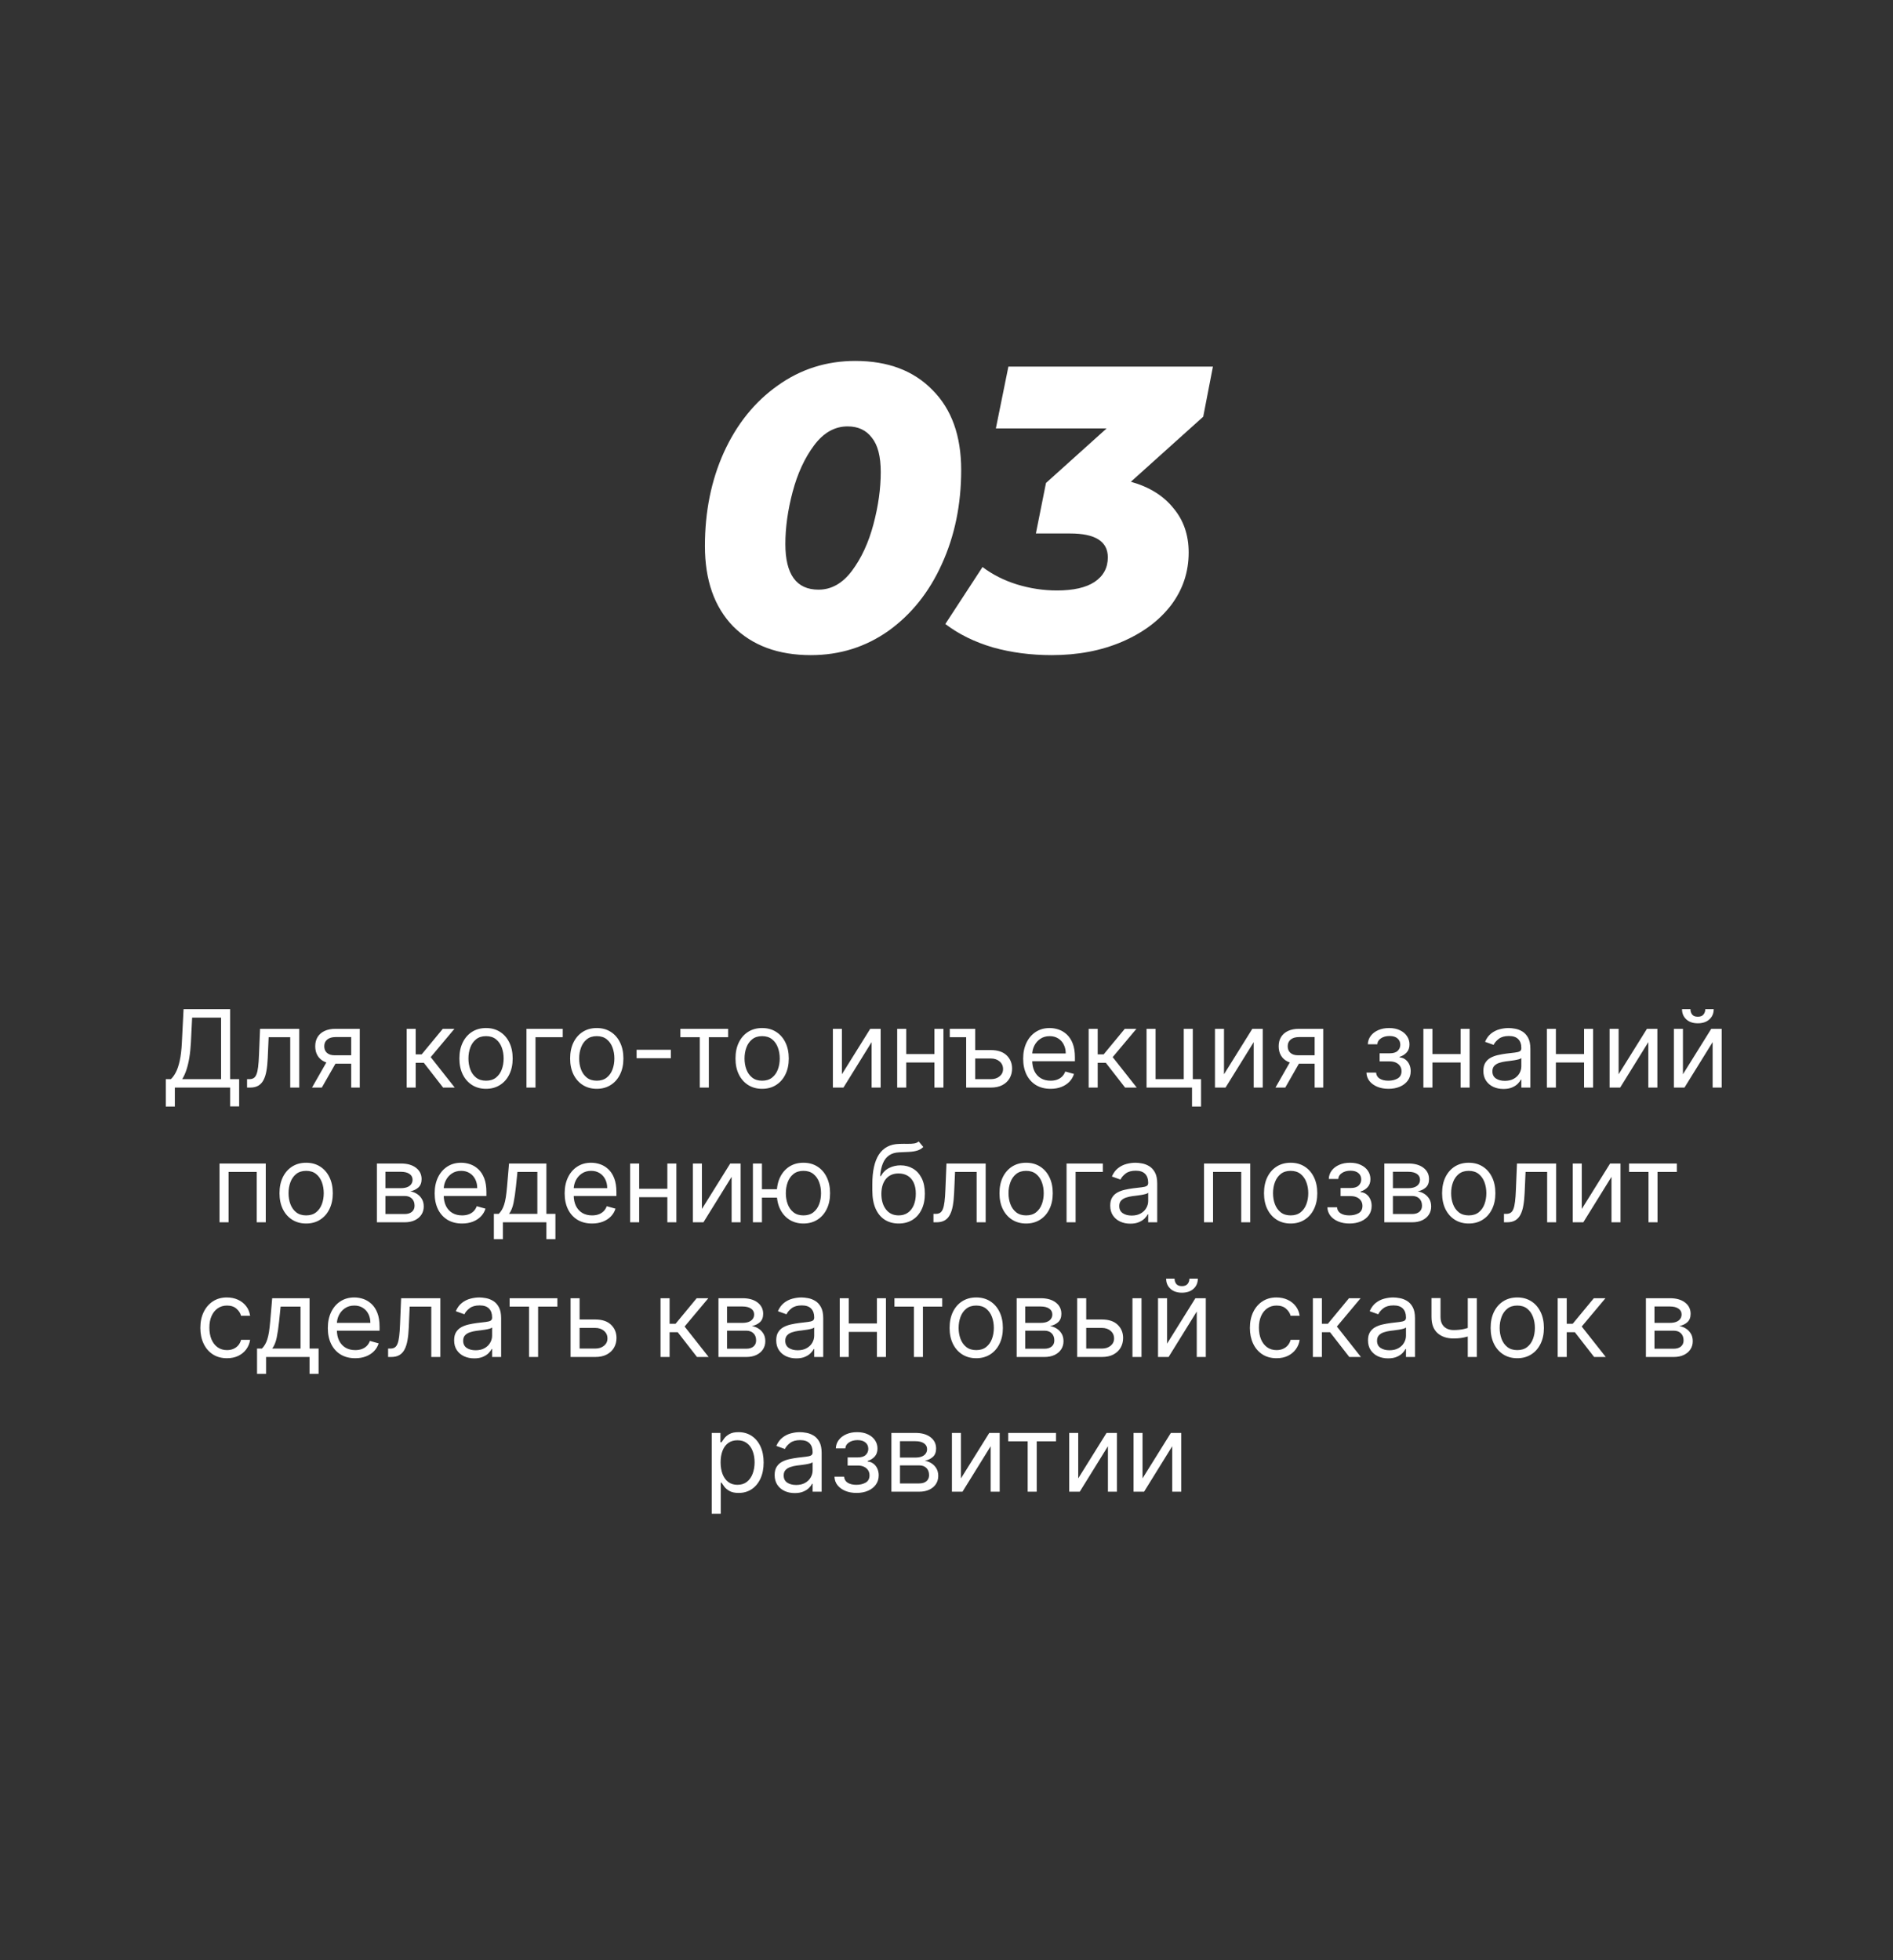
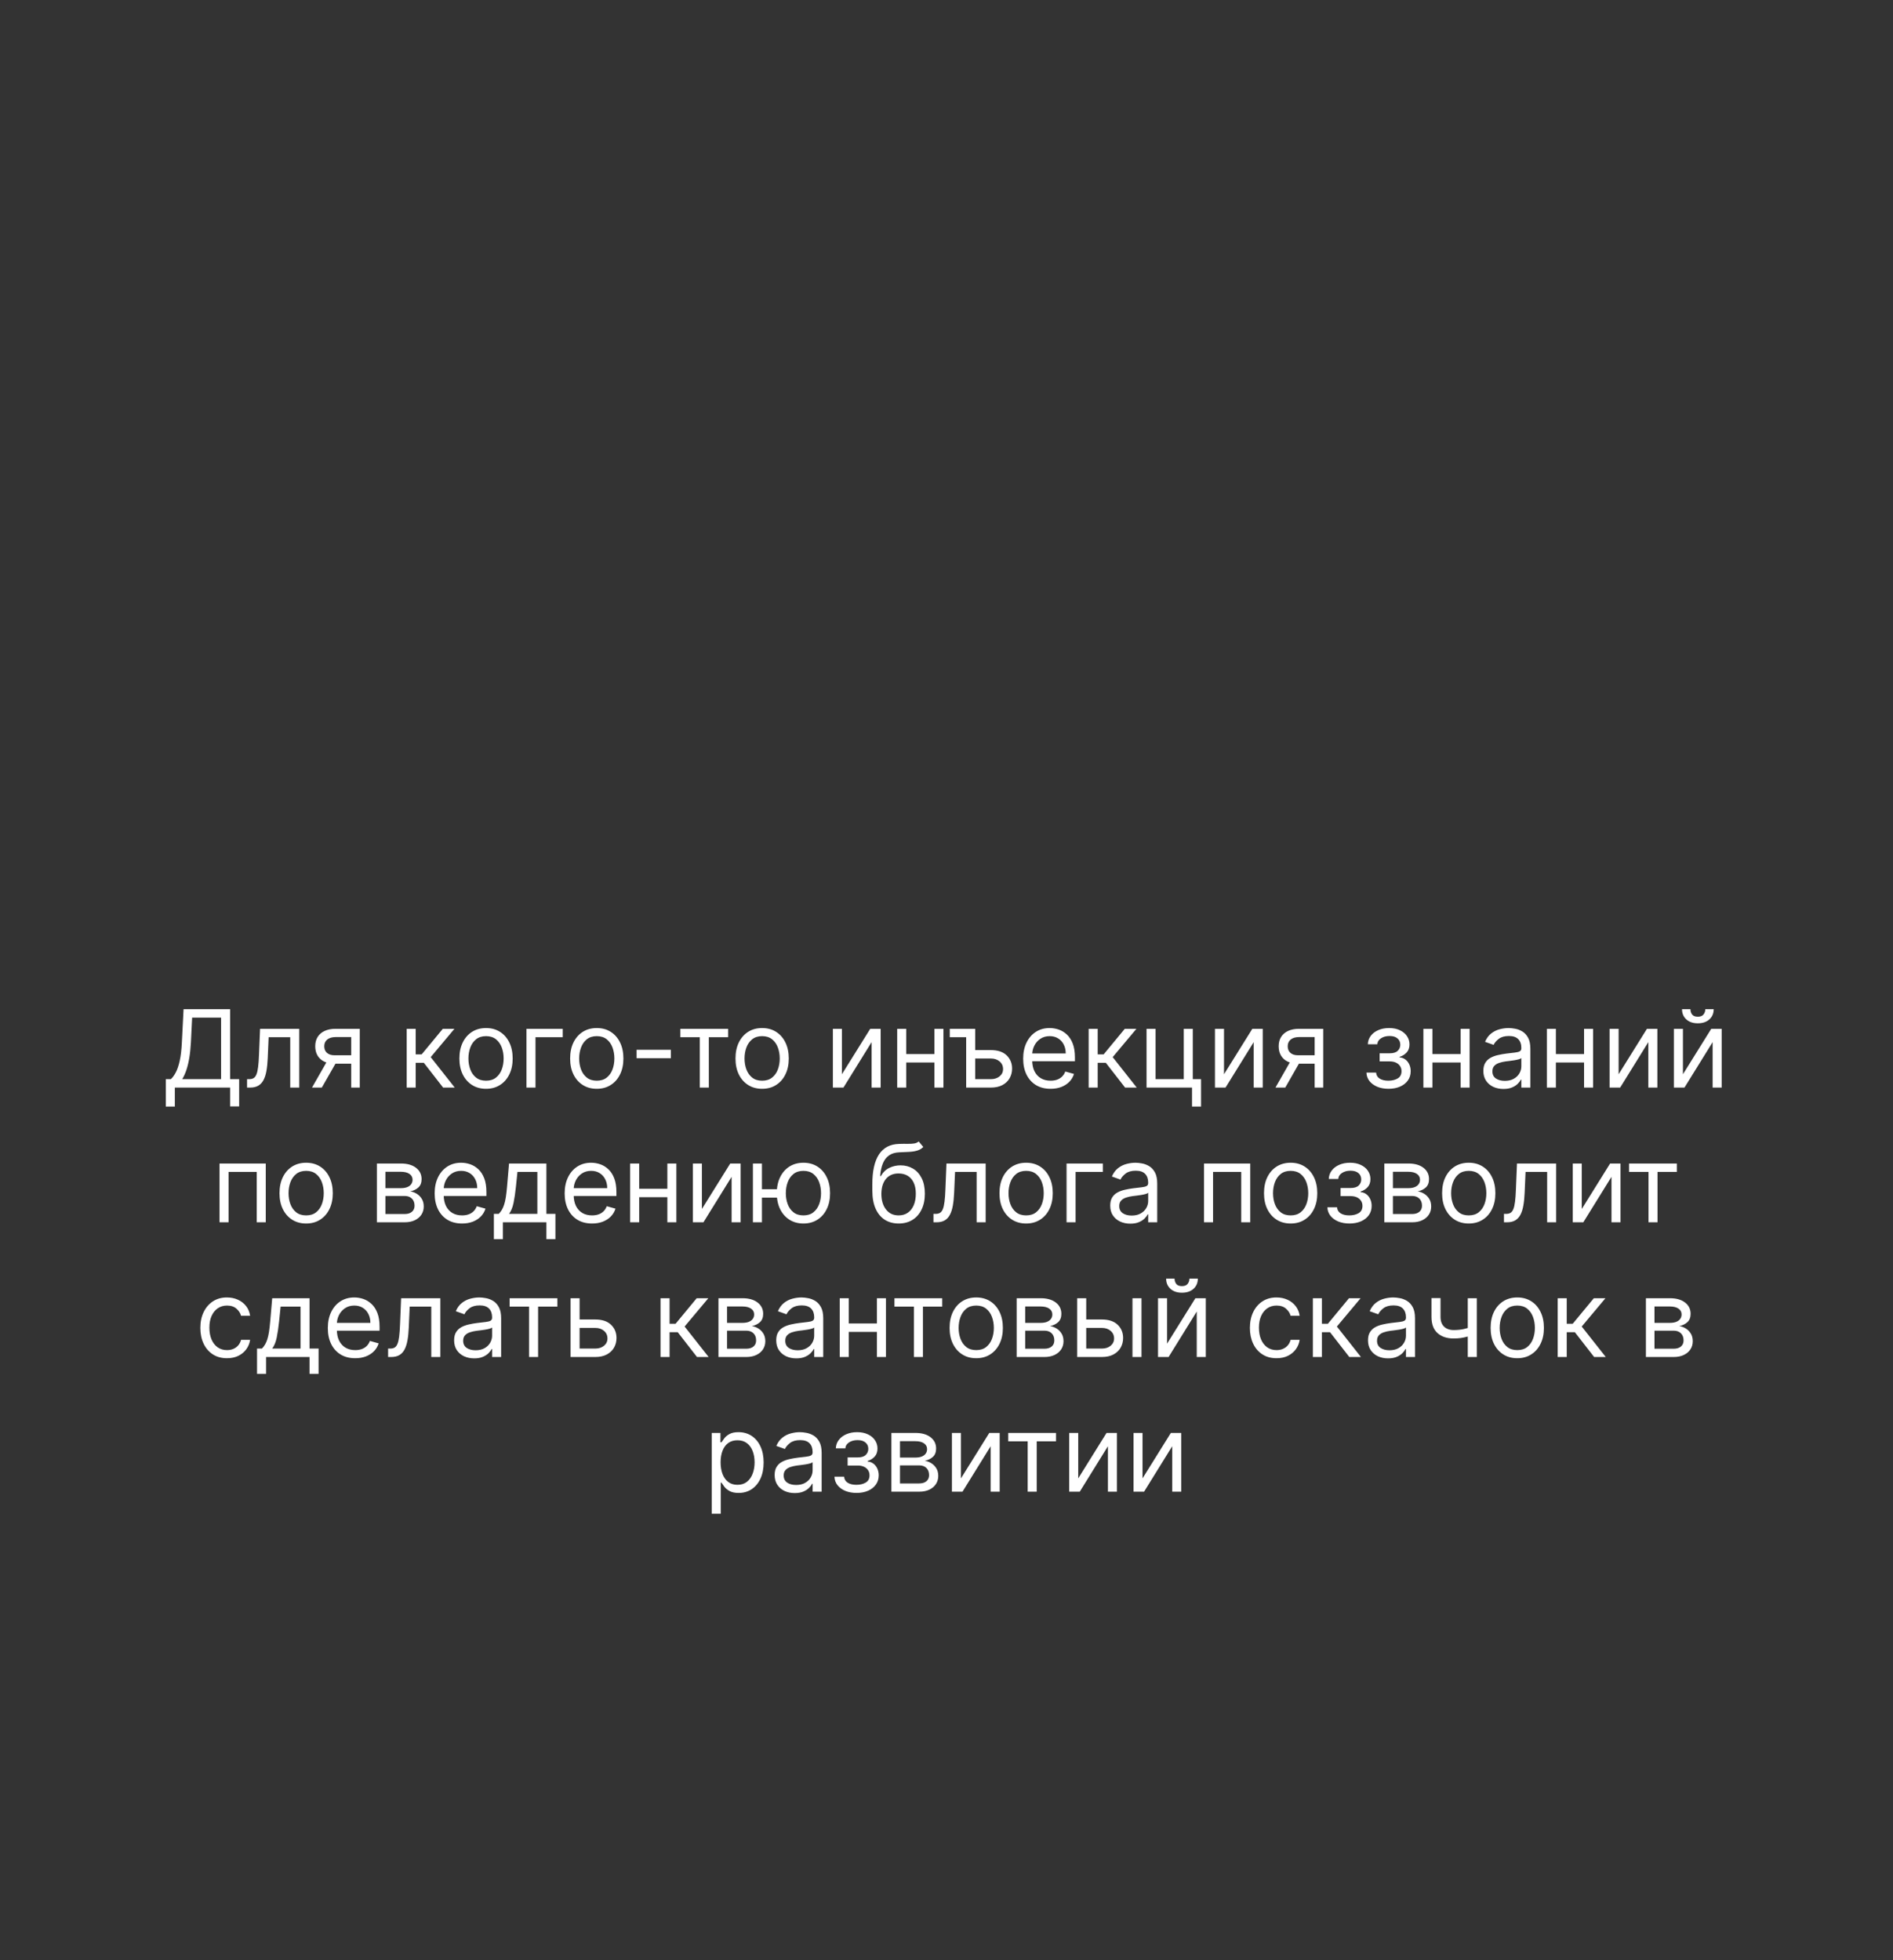
<svg xmlns="http://www.w3.org/2000/svg" width="281" height="291" viewBox="0 0 281 291" fill="none">
  <rect x="0" y="0" width="281" height="291" fill="#333333" stroke="none" />
-   <path d="M120.36 97.268C115.52 97.268 111.68 95.848 108.84 93.008C106.04 90.128 104.64 86.148 104.64 81.068C104.64 75.948 105.58 71.308 107.46 67.148C109.38 62.948 112.04 59.648 115.44 57.248C118.84 54.808 122.68 53.588 126.96 53.588C131.8 53.588 135.62 55.028 138.42 57.908C141.26 60.748 142.68 64.708 142.68 69.788C142.68 74.908 141.72 79.568 139.8 83.768C137.92 87.928 135.28 91.228 131.88 93.668C128.48 96.068 124.64 97.268 120.36 97.268ZM121.5 87.548C123.42 87.548 125.08 86.608 126.48 84.728C127.88 82.848 128.94 80.548 129.66 77.828C130.38 75.108 130.74 72.528 130.74 70.088C130.74 67.768 130.3 66.068 129.42 64.988C128.58 63.868 127.38 63.308 125.82 63.308C123.9 63.308 122.24 64.248 120.84 66.128C119.44 68.008 118.38 70.308 117.66 73.028C116.94 75.748 116.58 78.328 116.58 80.768C116.58 85.288 118.22 87.548 121.5 87.548ZM178.608 61.868L167.868 71.528C170.588 72.288 172.688 73.588 174.168 75.428C175.688 77.228 176.448 79.428 176.448 82.028C176.448 84.948 175.568 87.568 173.808 89.888C172.048 92.168 169.628 93.968 166.548 95.288C163.468 96.608 159.988 97.268 156.108 97.268C153.028 97.268 150.128 96.888 147.408 96.128C144.688 95.328 142.328 94.168 140.328 92.648L145.848 84.188C147.328 85.308 149.028 86.168 150.948 86.768C152.908 87.368 154.888 87.668 156.888 87.668C159.328 87.668 161.188 87.248 162.468 86.408C163.788 85.528 164.448 84.308 164.448 82.748C164.448 80.388 162.588 79.208 158.868 79.208H153.768L155.268 71.708L164.268 63.608H147.828L149.688 54.428H180.048L178.608 61.868Z" fill="white" />
  <rect x="278" y="288.19" width="275" height="285.43" transform="rotate(-180 278 288.19)" stroke="url(#paint0_angular_240_1067)" stroke-width="5" />
  <path d="M24.612 164.293V160.225H25.362C25.62 159.99 25.862 159.659 26.09 159.231C26.321 158.799 26.516 158.223 26.675 157.503C26.838 156.78 26.946 155.861 26.999 154.748L27.249 149.838H34.158V160.225H35.499V164.27H34.158V161.475H25.953V164.293H24.612ZM27.044 160.225H32.817V151.088H28.521L28.34 154.748C28.294 155.596 28.215 156.365 28.101 157.054C27.987 157.74 27.841 158.348 27.663 158.878C27.485 159.405 27.279 159.854 27.044 160.225ZM36.673 161.475V160.225H36.992C37.253 160.225 37.471 160.174 37.645 160.071C37.819 159.965 37.959 159.782 38.065 159.52C38.175 159.255 38.259 158.888 38.315 158.418C38.376 157.945 38.419 157.342 38.446 156.611L38.605 152.748H44.423V161.475H43.082V153.998H39.878L39.742 157.111C39.711 157.827 39.647 158.458 39.548 159.003C39.454 159.545 39.308 159.999 39.111 160.367C38.918 160.734 38.66 161.011 38.338 161.196C38.016 161.382 37.613 161.475 37.128 161.475H36.673ZM52.134 161.475V153.975H49.815C49.293 153.975 48.882 154.096 48.582 154.338C48.283 154.581 48.134 154.914 48.134 155.338C48.134 155.755 48.268 156.083 48.537 156.321C48.81 156.56 49.183 156.679 49.656 156.679H52.474V157.929H49.656C49.065 157.929 48.556 157.825 48.128 157.617C47.7 157.409 47.37 157.111 47.139 156.725C46.908 156.335 46.793 155.873 46.793 155.338C46.793 154.801 46.914 154.338 47.156 153.952C47.399 153.566 47.745 153.268 48.196 153.06C48.651 152.852 49.19 152.748 49.815 152.748H53.406V161.475H52.134ZM46.315 161.475L48.793 157.134H50.247L47.77 161.475H46.315ZM60.368 161.475V152.748H61.709V156.543H62.595L65.732 152.748H67.459L63.936 156.952L67.504 161.475H65.777L62.913 157.793H61.709V161.475H60.368ZM72.148 161.657C71.36 161.657 70.669 161.469 70.074 161.094C69.483 160.719 69.021 160.195 68.688 159.52C68.358 158.846 68.193 158.058 68.193 157.157C68.193 156.248 68.358 155.454 68.688 154.776C69.021 154.098 69.483 153.571 70.074 153.196C70.669 152.821 71.36 152.634 72.148 152.634C72.936 152.634 73.625 152.821 74.216 153.196C74.811 153.571 75.273 154.098 75.602 154.776C75.936 155.454 76.102 156.248 76.102 157.157C76.102 158.058 75.936 158.846 75.602 159.52C75.273 160.195 74.811 160.719 74.216 161.094C73.625 161.469 72.936 161.657 72.148 161.657ZM72.148 160.452C72.746 160.452 73.239 160.299 73.625 159.992C74.011 159.685 74.297 159.282 74.483 158.782C74.669 158.282 74.761 157.74 74.761 157.157C74.761 156.573 74.669 156.03 74.483 155.526C74.297 155.022 74.011 154.615 73.625 154.304C73.239 153.994 72.746 153.838 72.148 153.838C71.549 153.838 71.057 153.994 70.671 154.304C70.284 154.615 69.998 155.022 69.812 155.526C69.627 156.03 69.534 156.573 69.534 157.157C69.534 157.74 69.627 158.282 69.812 158.782C69.998 159.282 70.284 159.685 70.671 159.992C71.057 160.299 71.549 160.452 72.148 160.452ZM83.535 152.748V153.998H79.49V161.475H78.149V152.748H83.535ZM88.585 161.657C87.797 161.657 87.106 161.469 86.511 161.094C85.921 160.719 85.458 160.195 85.125 159.52C84.796 158.846 84.631 158.058 84.631 157.157C84.631 156.248 84.796 155.454 85.125 154.776C85.458 154.098 85.921 153.571 86.511 153.196C87.106 152.821 87.797 152.634 88.585 152.634C89.373 152.634 90.062 152.821 90.653 153.196C91.248 153.571 91.71 154.098 92.04 154.776C92.373 155.454 92.54 156.248 92.54 157.157C92.54 158.058 92.373 158.846 92.04 159.52C91.71 160.195 91.248 160.719 90.653 161.094C90.062 161.469 89.373 161.657 88.585 161.657ZM88.585 160.452C89.184 160.452 89.676 160.299 90.062 159.992C90.449 159.685 90.735 159.282 90.921 158.782C91.106 158.282 91.199 157.74 91.199 157.157C91.199 156.573 91.106 156.03 90.921 155.526C90.735 155.022 90.449 154.615 90.062 154.304C89.676 153.994 89.184 153.838 88.585 153.838C87.987 153.838 87.494 153.994 87.108 154.304C86.722 154.615 86.436 155.022 86.25 155.526C86.064 156.03 85.972 156.573 85.972 157.157C85.972 157.74 86.064 158.282 86.25 158.782C86.436 159.282 86.722 159.685 87.108 159.992C87.494 160.299 87.987 160.452 88.585 160.452ZM99.587 155.861V157.111H94.496V155.861H99.587ZM100.993 153.998V152.748H108.084V153.998H105.22V161.475H103.879V153.998H100.993ZM113.132 161.657C112.344 161.657 111.653 161.469 111.058 161.094C110.467 160.719 110.005 160.195 109.672 159.52C109.342 158.846 109.178 158.058 109.178 157.157C109.178 156.248 109.342 155.454 109.672 154.776C110.005 154.098 110.467 153.571 111.058 153.196C111.653 152.821 112.344 152.634 113.132 152.634C113.92 152.634 114.609 152.821 115.2 153.196C115.795 153.571 116.257 154.098 116.587 154.776C116.92 155.454 117.087 156.248 117.087 157.157C117.087 158.058 116.92 158.846 116.587 159.52C116.257 160.195 115.795 160.719 115.2 161.094C114.609 161.469 113.92 161.657 113.132 161.657ZM113.132 160.452C113.731 160.452 114.223 160.299 114.609 159.992C114.996 159.685 115.282 159.282 115.467 158.782C115.653 158.282 115.746 157.74 115.746 157.157C115.746 156.573 115.653 156.03 115.467 155.526C115.282 155.022 114.996 154.615 114.609 154.304C114.223 153.994 113.731 153.838 113.132 153.838C112.534 153.838 112.041 153.994 111.655 154.304C111.269 154.615 110.983 155.022 110.797 155.526C110.611 156.03 110.519 156.573 110.519 157.157C110.519 157.74 110.611 158.282 110.797 158.782C110.983 159.282 111.269 159.685 111.655 159.992C112.041 160.299 112.534 160.452 113.132 160.452ZM124.974 159.498L129.179 152.748H130.724V161.475H129.384V154.725L125.202 161.475H123.634V152.748H124.974V159.498ZM139.021 156.498V157.748H134.203V156.498H139.021ZM134.521 152.748V161.475H133.18V152.748H134.521ZM140.044 152.748V161.475H138.703V152.748H140.044ZM143.419 152.748V153.998H140.987V152.748H143.419ZM144.578 155.907H147.078C148.101 155.907 148.883 156.166 149.425 156.685C149.966 157.204 150.237 157.861 150.237 158.657C150.237 159.179 150.116 159.655 149.874 160.083C149.631 160.507 149.275 160.846 148.805 161.1C148.336 161.35 147.76 161.475 147.078 161.475H143.419V152.748H144.76V160.225H147.078C147.608 160.225 148.044 160.085 148.385 159.804C148.726 159.524 148.896 159.164 148.896 158.725C148.896 158.263 148.726 157.886 148.385 157.594C148.044 157.303 147.608 157.157 147.078 157.157H144.578V155.907ZM155.949 161.657C155.108 161.657 154.383 161.471 153.773 161.1C153.167 160.725 152.699 160.202 152.369 159.532C152.044 158.857 151.881 158.073 151.881 157.179C151.881 156.285 152.044 155.498 152.369 154.816C152.699 154.13 153.157 153.596 153.744 153.213C154.335 152.827 155.025 152.634 155.813 152.634C156.267 152.634 156.716 152.71 157.159 152.861C157.602 153.013 158.006 153.259 158.369 153.6C158.733 153.937 159.023 154.384 159.239 154.941C159.455 155.498 159.563 156.183 159.563 156.998V157.566H152.835V156.407H158.199C158.199 155.914 158.1 155.475 157.903 155.088C157.71 154.702 157.434 154.397 157.074 154.174C156.718 153.95 156.297 153.838 155.813 153.838C155.278 153.838 154.816 153.971 154.426 154.236C154.04 154.498 153.742 154.838 153.534 155.259C153.326 155.679 153.222 156.13 153.222 156.611V157.384C153.222 158.043 153.335 158.602 153.563 159.06C153.794 159.515 154.114 159.861 154.523 160.1C154.932 160.335 155.407 160.452 155.949 160.452C156.301 160.452 156.619 160.403 156.903 160.304C157.191 160.202 157.439 160.051 157.648 159.85C157.856 159.645 158.017 159.392 158.131 159.088L159.426 159.452C159.29 159.892 159.061 160.278 158.739 160.611C158.417 160.941 158.019 161.198 157.545 161.384C157.072 161.566 156.54 161.657 155.949 161.657ZM161.602 161.475V152.748H162.943V156.543H163.83L166.966 152.748H168.693L165.17 156.952L168.739 161.475H167.011L164.148 157.793H162.943V161.475H161.602ZM177.06 152.748V160.225H178.287V164.293H176.946V161.475H170.196V152.748H171.537V160.225H175.719V152.748H177.06ZM181.693 159.498L185.898 152.748H187.443V161.475H186.102V154.725L181.92 161.475H180.352V152.748H181.693V159.498ZM195.149 161.475V153.975H192.831C192.308 153.975 191.897 154.096 191.598 154.338C191.299 154.581 191.149 154.914 191.149 155.338C191.149 155.755 191.284 156.083 191.553 156.321C191.825 156.56 192.198 156.679 192.672 156.679H195.49V157.929H192.672C192.081 157.929 191.572 157.825 191.143 157.617C190.715 157.409 190.386 157.111 190.155 156.725C189.924 156.335 189.808 155.873 189.808 155.338C189.808 154.801 189.929 154.338 190.172 153.952C190.414 153.566 190.761 153.268 191.212 153.06C191.666 152.852 192.206 152.748 192.831 152.748H196.422V161.475H195.149ZM189.331 161.475L191.808 157.134H193.263L190.786 161.475H189.331ZM202.838 159.248H204.27C204.3 159.642 204.478 159.941 204.804 160.145C205.134 160.35 205.562 160.452 206.088 160.452C206.626 160.452 207.086 160.342 207.469 160.123C207.851 159.899 208.043 159.539 208.043 159.043C208.043 158.751 207.971 158.498 207.827 158.282C207.683 158.062 207.48 157.892 207.219 157.77C206.957 157.649 206.649 157.588 206.293 157.588H204.793V156.384H206.293C206.827 156.384 207.221 156.263 207.474 156.02C207.732 155.778 207.861 155.475 207.861 155.111C207.861 154.721 207.723 154.409 207.446 154.174C207.17 153.935 206.777 153.816 206.27 153.816C205.759 153.816 205.332 153.931 204.992 154.162C204.651 154.39 204.471 154.683 204.452 155.043H203.043C203.058 154.573 203.202 154.159 203.474 153.799C203.747 153.435 204.118 153.151 204.588 152.946C205.058 152.738 205.596 152.634 206.202 152.634C206.815 152.634 207.348 152.742 207.798 152.958C208.253 153.17 208.603 153.46 208.849 153.827C209.099 154.191 209.224 154.604 209.224 155.066C209.224 155.558 209.086 155.956 208.81 156.259C208.533 156.562 208.187 156.778 207.77 156.907V156.998C208.099 157.02 208.385 157.126 208.628 157.316C208.874 157.501 209.065 157.746 209.202 158.049C209.338 158.348 209.406 158.679 209.406 159.043C209.406 159.573 209.264 160.035 208.98 160.429C208.696 160.82 208.306 161.123 207.81 161.338C207.313 161.551 206.747 161.657 206.111 161.657C205.493 161.657 204.94 161.556 204.452 161.356C203.963 161.151 203.575 160.869 203.287 160.509C203.003 160.145 202.853 159.725 202.838 159.248ZM217.131 156.498V157.748H212.313V156.498H217.131ZM212.631 152.748V161.475H211.29V152.748H212.631ZM218.153 152.748V161.475H216.813V152.748H218.153ZM223.17 161.679C222.617 161.679 222.116 161.575 221.665 161.367C221.214 161.155 220.856 160.85 220.591 160.452C220.326 160.051 220.193 159.566 220.193 158.998C220.193 158.498 220.292 158.092 220.489 157.782C220.686 157.467 220.949 157.221 221.278 157.043C221.608 156.865 221.972 156.732 222.369 156.645C222.771 156.554 223.174 156.482 223.58 156.429C224.11 156.361 224.54 156.31 224.869 156.276C225.203 156.238 225.445 156.176 225.597 156.088C225.752 156.001 225.83 155.85 225.83 155.634V155.588C225.83 155.028 225.676 154.592 225.369 154.282C225.066 153.971 224.606 153.816 223.989 153.816C223.349 153.816 222.847 153.956 222.483 154.236C222.119 154.517 221.864 154.816 221.716 155.134L220.443 154.679C220.67 154.149 220.974 153.736 221.352 153.441C221.735 153.142 222.152 152.933 222.602 152.816C223.057 152.695 223.504 152.634 223.943 152.634C224.224 152.634 224.545 152.668 224.909 152.736C225.277 152.801 225.631 152.935 225.972 153.14C226.316 153.344 226.602 153.653 226.83 154.066C227.057 154.479 227.17 155.032 227.17 155.725V161.475H225.83V160.293H225.761C225.67 160.482 225.519 160.685 225.307 160.901C225.095 161.117 224.813 161.301 224.46 161.452C224.108 161.604 223.678 161.679 223.17 161.679ZM223.375 160.475C223.905 160.475 224.352 160.371 224.716 160.162C225.083 159.954 225.36 159.685 225.545 159.356C225.735 159.026 225.83 158.679 225.83 158.316V157.088C225.773 157.157 225.648 157.219 225.455 157.276C225.265 157.329 225.045 157.376 224.795 157.418C224.549 157.456 224.309 157.49 224.074 157.52C223.843 157.547 223.655 157.57 223.511 157.588C223.163 157.634 222.837 157.708 222.534 157.81C222.235 157.909 221.992 158.058 221.807 158.259C221.625 158.456 221.534 158.725 221.534 159.066C221.534 159.532 221.706 159.884 222.051 160.123C222.4 160.357 222.841 160.475 223.375 160.475ZM235.459 156.498V157.748H230.641V156.498H235.459ZM230.959 152.748V161.475H229.618V152.748H230.959ZM236.482 152.748V161.475H235.141V152.748H236.482ZM240.271 159.498L244.476 152.748H246.021V161.475H244.68V154.725L240.499 161.475H238.93V152.748H240.271V159.498ZM249.818 159.498L254.023 152.748H255.568V161.475H254.227V154.725L250.045 161.475H248.477V152.748H249.818V159.498ZM253.136 149.838H254.386C254.386 150.452 254.174 150.954 253.75 151.344C253.326 151.734 252.75 151.929 252.023 151.929C251.307 151.929 250.737 151.734 250.313 151.344C249.892 150.954 249.682 150.452 249.682 149.838H250.932C250.932 150.134 251.013 150.393 251.176 150.617C251.343 150.84 251.625 150.952 252.023 150.952C252.42 150.952 252.705 150.84 252.875 150.617C253.049 150.393 253.136 150.134 253.136 149.838ZM32.587 181.475V172.748H39.45V181.475H38.109V173.998H33.928V181.475H32.587ZM45.445 181.657C44.657 181.657 43.965 181.469 43.371 181.094C42.78 180.719 42.318 180.195 41.984 179.52C41.655 178.846 41.49 178.058 41.49 177.157C41.49 176.248 41.655 175.454 41.984 174.776C42.318 174.098 42.78 173.571 43.371 173.196C43.965 172.821 44.657 172.634 45.445 172.634C46.233 172.634 46.922 172.821 47.513 173.196C48.108 173.571 48.57 174.098 48.899 174.776C49.233 175.454 49.399 176.248 49.399 177.157C49.399 178.058 49.233 178.846 48.899 179.52C48.57 180.195 48.108 180.719 47.513 181.094C46.922 181.469 46.233 181.657 45.445 181.657ZM45.445 180.452C46.043 180.452 46.535 180.299 46.922 179.992C47.308 179.685 47.594 179.282 47.78 178.782C47.965 178.282 48.058 177.74 48.058 177.157C48.058 176.573 47.965 176.03 47.78 175.526C47.594 175.022 47.308 174.615 46.922 174.304C46.535 173.994 46.043 173.838 45.445 173.838C44.846 173.838 44.354 173.994 43.967 174.304C43.581 174.615 43.295 175.022 43.109 175.526C42.924 176.03 42.831 176.573 42.831 177.157C42.831 177.74 42.924 178.282 43.109 178.782C43.295 179.282 43.581 179.685 43.967 179.992C44.354 180.299 44.846 180.452 45.445 180.452ZM55.946 181.475V172.748H59.514C60.454 172.748 61.2 172.96 61.753 173.384C62.306 173.808 62.582 174.369 62.582 175.066C62.582 175.596 62.425 176.007 62.111 176.299C61.796 176.587 61.393 176.782 60.901 176.884C61.223 176.929 61.535 177.043 61.838 177.225C62.145 177.407 62.399 177.657 62.599 177.975C62.8 178.289 62.901 178.676 62.901 179.134C62.901 179.581 62.787 179.981 62.56 180.333C62.332 180.685 62.007 180.963 61.582 181.168C61.158 181.373 60.651 181.475 60.06 181.475H55.946ZM57.219 180.248H60.06C60.522 180.248 60.884 180.138 61.145 179.918C61.406 179.698 61.537 179.399 61.537 179.02C61.537 178.57 61.406 178.215 61.145 177.958C60.884 177.696 60.522 177.566 60.06 177.566H57.219V180.248ZM57.219 176.407H59.514C59.874 176.407 60.183 176.357 60.44 176.259C60.698 176.157 60.895 176.013 61.031 175.827C61.171 175.638 61.242 175.414 61.242 175.157C61.242 174.789 61.088 174.501 60.781 174.293C60.474 174.081 60.052 173.975 59.514 173.975H57.219V176.407ZM68.59 181.657C67.749 181.657 67.023 181.471 66.413 181.1C65.807 180.725 65.34 180.202 65.01 179.532C64.684 178.857 64.521 178.073 64.521 177.179C64.521 176.285 64.684 175.498 65.01 174.816C65.34 174.13 65.798 173.596 66.385 173.213C66.976 172.827 67.665 172.634 68.453 172.634C68.908 172.634 69.357 172.71 69.8 172.861C70.243 173.013 70.646 173.259 71.01 173.6C71.374 173.937 71.663 174.384 71.879 174.941C72.095 175.498 72.203 176.183 72.203 176.998V177.566H65.476V176.407H70.84C70.84 175.914 70.741 175.475 70.544 175.088C70.351 174.702 70.074 174.397 69.715 174.174C69.359 173.95 68.938 173.838 68.453 173.838C67.919 173.838 67.457 173.971 67.067 174.236C66.68 174.498 66.383 174.838 66.175 175.259C65.966 175.679 65.862 176.13 65.862 176.611V177.384C65.862 178.043 65.976 178.602 66.203 179.06C66.434 179.515 66.754 179.861 67.163 180.1C67.573 180.335 68.048 180.452 68.59 180.452C68.942 180.452 69.26 180.403 69.544 180.304C69.832 180.202 70.08 180.051 70.288 179.85C70.497 179.645 70.658 179.392 70.771 179.088L72.067 179.452C71.93 179.892 71.701 180.278 71.379 180.611C71.057 180.941 70.66 181.198 70.186 181.384C69.713 181.566 69.18 181.657 68.59 181.657ZM73.311 183.975V180.225H74.038C74.216 180.039 74.37 179.838 74.499 179.623C74.627 179.407 74.739 179.151 74.834 178.856C74.932 178.556 75.016 178.193 75.084 177.765C75.152 177.333 75.213 176.812 75.266 176.202L75.561 172.748H81.107V180.225H82.448V183.975H81.107V181.475H74.652V183.975H73.311ZM75.561 180.225H79.766V173.998H76.811L76.584 176.202C76.489 177.115 76.372 177.912 76.232 178.594C76.091 179.276 75.868 179.82 75.561 180.225ZM87.886 181.657C87.046 181.657 86.32 181.471 85.71 181.1C85.104 180.725 84.636 180.202 84.307 179.532C83.981 178.857 83.818 178.073 83.818 177.179C83.818 176.285 83.981 175.498 84.307 174.816C84.636 174.13 85.095 173.596 85.682 173.213C86.273 172.827 86.962 172.634 87.75 172.634C88.205 172.634 88.653 172.71 89.097 172.861C89.54 173.013 89.943 173.259 90.307 173.6C90.671 173.937 90.96 174.384 91.176 174.941C91.392 175.498 91.5 176.183 91.5 176.998V177.566H84.773V176.407H90.136C90.136 175.914 90.038 175.475 89.841 175.088C89.648 174.702 89.371 174.397 89.011 174.174C88.655 173.95 88.235 173.838 87.75 173.838C87.216 173.838 86.754 173.971 86.364 174.236C85.977 174.498 85.68 174.838 85.472 175.259C85.263 175.679 85.159 176.13 85.159 176.611V177.384C85.159 178.043 85.273 178.602 85.5 179.06C85.731 179.515 86.051 179.861 86.46 180.1C86.869 180.335 87.345 180.452 87.886 180.452C88.239 180.452 88.557 180.403 88.841 180.304C89.129 180.202 89.377 180.051 89.585 179.85C89.794 179.645 89.955 179.392 90.068 179.088L91.364 179.452C91.227 179.892 90.998 180.278 90.676 180.611C90.354 180.941 89.957 181.198 89.483 181.384C89.01 181.566 88.477 181.657 87.886 181.657ZM99.381 176.498V177.748H94.562V176.498H99.381ZM94.881 172.748V181.475H93.54V172.748H94.881ZM100.403 172.748V181.475H99.062V172.748H100.403ZM104.193 179.498L108.398 172.748H109.943V181.475H108.602V174.725L104.42 181.475H102.852V172.748H104.193V179.498ZM116.581 176.566V177.816H111.967V176.566H116.581ZM113.104 172.748V181.475H111.763V172.748H113.104ZM119.263 181.657C118.475 181.657 117.784 181.469 117.189 181.094C116.598 180.719 116.136 180.195 115.803 179.52C115.473 178.846 115.308 178.058 115.308 177.157C115.308 176.248 115.473 175.454 115.803 174.776C116.136 174.098 116.598 173.571 117.189 173.196C117.784 172.821 118.475 172.634 119.263 172.634C120.051 172.634 120.74 172.821 121.331 173.196C121.926 173.571 122.388 174.098 122.717 174.776C123.051 175.454 123.217 176.248 123.217 177.157C123.217 178.058 123.051 178.846 122.717 179.52C122.388 180.195 121.926 180.719 121.331 181.094C120.74 181.469 120.051 181.657 119.263 181.657ZM119.263 180.452C119.861 180.452 120.354 180.299 120.74 179.992C121.126 179.685 121.412 179.282 121.598 178.782C121.784 178.282 121.876 177.74 121.876 177.157C121.876 176.573 121.784 176.03 121.598 175.526C121.412 175.022 121.126 174.615 120.74 174.304C120.354 173.994 119.861 173.838 119.263 173.838C118.664 173.838 118.172 173.994 117.786 174.304C117.399 174.615 117.113 175.022 116.928 175.526C116.742 176.03 116.649 176.573 116.649 177.157C116.649 177.74 116.742 178.282 116.928 178.782C117.113 179.282 117.399 179.685 117.786 179.992C118.172 180.299 118.664 180.452 119.263 180.452ZM136.376 169.475L137.058 170.293C136.793 170.551 136.486 170.731 136.138 170.833C135.789 170.935 135.395 170.998 134.956 171.02C134.517 171.043 134.028 171.066 133.49 171.088C132.884 171.111 132.382 171.259 131.984 171.532C131.587 171.804 131.28 172.198 131.064 172.713C130.848 173.229 130.71 173.861 130.649 174.611H130.763C131.058 174.066 131.467 173.664 131.99 173.407C132.513 173.149 133.073 173.02 133.672 173.02C134.354 173.02 134.967 173.179 135.513 173.498C136.058 173.816 136.49 174.287 136.808 174.912C137.126 175.537 137.286 176.308 137.286 177.225C137.286 178.138 137.123 178.926 136.797 179.588C136.475 180.251 136.022 180.763 135.439 181.123C134.859 181.479 134.179 181.657 133.399 181.657C132.619 181.657 131.935 181.473 131.348 181.106C130.761 180.734 130.304 180.185 129.979 179.458C129.653 178.727 129.49 177.823 129.49 176.748V175.816C129.49 173.873 129.82 172.399 130.479 171.395C131.142 170.392 132.138 169.873 133.467 169.838C133.937 169.823 134.356 169.82 134.723 169.827C135.09 169.835 135.411 169.818 135.683 169.776C135.956 169.734 136.187 169.634 136.376 169.475ZM133.399 180.452C133.926 180.452 134.378 180.32 134.757 180.054C135.14 179.789 135.433 179.416 135.638 178.935C135.842 178.45 135.945 177.88 135.945 177.225C135.945 176.588 135.84 176.047 135.632 175.6C135.428 175.153 135.134 174.812 134.751 174.577C134.369 174.342 133.911 174.225 133.376 174.225C132.986 174.225 132.636 174.291 132.325 174.424C132.015 174.556 131.75 174.751 131.53 175.009C131.31 175.267 131.14 175.581 131.019 175.952C130.901 176.323 130.839 176.748 130.831 177.225C130.831 178.202 131.06 178.984 131.519 179.571C131.977 180.159 132.604 180.452 133.399 180.452ZM138.564 181.475V180.225H138.882C139.144 180.225 139.361 180.174 139.536 180.071C139.71 179.965 139.85 179.782 139.956 179.52C140.066 179.255 140.149 178.888 140.206 178.418C140.267 177.945 140.31 177.342 140.337 176.611L140.496 172.748H146.314V181.475H144.973V173.998H141.769L141.632 177.111C141.602 177.827 141.537 178.458 141.439 179.003C141.344 179.545 141.198 179.999 141.001 180.367C140.808 180.734 140.551 181.011 140.229 181.196C139.907 181.382 139.503 181.475 139.019 181.475H138.564ZM152.32 181.657C151.532 181.657 150.84 181.469 150.246 181.094C149.655 180.719 149.193 180.195 148.859 179.52C148.53 178.846 148.365 178.058 148.365 177.157C148.365 176.248 148.53 175.454 148.859 174.776C149.193 174.098 149.655 173.571 150.246 173.196C150.84 172.821 151.532 172.634 152.32 172.634C153.108 172.634 153.797 172.821 154.388 173.196C154.983 173.571 155.445 174.098 155.774 174.776C156.108 175.454 156.274 176.248 156.274 177.157C156.274 178.058 156.108 178.846 155.774 179.52C155.445 180.195 154.983 180.719 154.388 181.094C153.797 181.469 153.108 181.657 152.32 181.657ZM152.32 180.452C152.918 180.452 153.411 180.299 153.797 179.992C154.183 179.685 154.469 179.282 154.655 178.782C154.84 178.282 154.933 177.74 154.933 177.157C154.933 176.573 154.84 176.03 154.655 175.526C154.469 175.022 154.183 174.615 153.797 174.304C153.411 173.994 152.918 173.838 152.32 173.838C151.721 173.838 151.229 173.994 150.842 174.304C150.456 174.615 150.17 175.022 149.984 175.526C149.799 176.03 149.706 176.573 149.706 177.157C149.706 177.74 149.799 178.282 149.984 178.782C150.17 179.282 150.456 179.685 150.842 179.992C151.229 180.299 151.721 180.452 152.32 180.452ZM163.707 172.748V173.998H159.662V181.475H158.321V172.748H163.707ZM167.78 181.679C167.227 181.679 166.725 181.575 166.274 181.367C165.823 181.155 165.465 180.85 165.2 180.452C164.935 180.051 164.803 179.566 164.803 178.998C164.803 178.498 164.901 178.092 165.098 177.782C165.295 177.467 165.558 177.221 165.888 177.043C166.217 176.865 166.581 176.732 166.979 176.645C167.38 176.554 167.784 176.482 168.189 176.429C168.719 176.361 169.149 176.31 169.479 176.276C169.812 176.238 170.054 176.176 170.206 176.088C170.361 176.001 170.439 175.85 170.439 175.634V175.588C170.439 175.028 170.286 174.592 169.979 174.282C169.676 173.971 169.215 173.816 168.598 173.816C167.958 173.816 167.456 173.956 167.092 174.236C166.729 174.517 166.473 174.816 166.325 175.134L165.053 174.679C165.28 174.149 165.583 173.736 165.962 173.441C166.344 173.142 166.761 172.933 167.212 172.816C167.666 172.695 168.113 172.634 168.553 172.634C168.833 172.634 169.155 172.668 169.518 172.736C169.886 172.801 170.24 172.935 170.581 173.14C170.926 173.344 171.212 173.653 171.439 174.066C171.666 174.479 171.78 175.032 171.78 175.725V181.475H170.439V180.293H170.371C170.28 180.482 170.128 180.685 169.916 180.901C169.704 181.117 169.422 181.301 169.07 181.452C168.717 181.604 168.287 181.679 167.78 181.679ZM167.984 180.475C168.515 180.475 168.962 180.371 169.325 180.162C169.693 179.954 169.969 179.685 170.155 179.356C170.344 179.026 170.439 178.679 170.439 178.316V177.088C170.382 177.157 170.257 177.219 170.064 177.276C169.875 177.329 169.655 177.376 169.405 177.418C169.159 177.456 168.918 177.49 168.683 177.52C168.452 177.547 168.265 177.57 168.121 177.588C167.772 177.634 167.447 177.708 167.143 177.81C166.844 177.909 166.602 178.058 166.416 178.259C166.234 178.456 166.143 178.725 166.143 179.066C166.143 179.532 166.316 179.884 166.661 180.123C167.009 180.357 167.45 180.475 167.984 180.475ZM178.727 181.475V172.748H185.591V181.475H184.25V173.998H180.068V181.475H178.727ZM191.585 181.657C190.797 181.657 190.106 181.469 189.511 181.094C188.92 180.719 188.458 180.195 188.125 179.52C187.795 178.846 187.631 178.058 187.631 177.157C187.631 176.248 187.795 175.454 188.125 174.776C188.458 174.098 188.92 173.571 189.511 173.196C190.106 172.821 190.797 172.634 191.585 172.634C192.373 172.634 193.063 172.821 193.653 173.196C194.248 173.571 194.71 174.098 195.04 174.776C195.373 175.454 195.54 176.248 195.54 177.157C195.54 178.058 195.373 178.846 195.04 179.52C194.71 180.195 194.248 180.719 193.653 181.094C193.063 181.469 192.373 181.657 191.585 181.657ZM191.585 180.452C192.184 180.452 192.676 180.299 193.063 179.992C193.449 179.685 193.735 179.282 193.92 178.782C194.106 178.282 194.199 177.74 194.199 177.157C194.199 176.573 194.106 176.03 193.92 175.526C193.735 175.022 193.449 174.615 193.063 174.304C192.676 173.994 192.184 173.838 191.585 173.838C190.987 173.838 190.494 173.994 190.108 174.304C189.722 174.615 189.436 175.022 189.25 175.526C189.064 176.03 188.972 176.573 188.972 177.157C188.972 177.74 189.064 178.282 189.25 178.782C189.436 179.282 189.722 179.685 190.108 179.992C190.494 180.299 190.987 180.452 191.585 180.452ZM197.041 179.248H198.473C198.503 179.642 198.681 179.941 199.007 180.145C199.337 180.35 199.765 180.452 200.291 180.452C200.829 180.452 201.289 180.342 201.672 180.123C202.054 179.899 202.246 179.539 202.246 179.043C202.246 178.751 202.174 178.498 202.03 178.282C201.886 178.062 201.683 177.892 201.422 177.77C201.161 177.649 200.852 177.588 200.496 177.588H198.996V176.384H200.496C201.03 176.384 201.424 176.263 201.678 176.02C201.935 175.778 202.064 175.475 202.064 175.111C202.064 174.721 201.926 174.409 201.649 174.174C201.373 173.935 200.981 173.816 200.473 173.816C199.962 173.816 199.536 173.931 199.195 174.162C198.854 174.39 198.674 174.683 198.655 175.043H197.246C197.261 174.573 197.405 174.159 197.678 173.799C197.95 173.435 198.322 173.151 198.791 172.946C199.261 172.738 199.799 172.634 200.405 172.634C201.018 172.634 201.551 172.742 202.001 172.958C202.456 173.17 202.806 173.46 203.053 173.827C203.303 174.191 203.428 174.604 203.428 175.066C203.428 175.558 203.289 175.956 203.013 176.259C202.736 176.562 202.39 176.778 201.973 176.907V176.998C202.303 177.02 202.589 177.126 202.831 177.316C203.077 177.501 203.268 177.746 203.405 178.049C203.541 178.348 203.609 178.679 203.609 179.043C203.609 179.573 203.467 180.035 203.183 180.429C202.899 180.82 202.509 181.123 202.013 181.338C201.517 181.551 200.95 181.657 200.314 181.657C199.697 181.657 199.143 181.556 198.655 181.356C198.166 181.151 197.778 180.869 197.49 180.509C197.206 180.145 197.056 179.725 197.041 179.248ZM205.493 181.475V172.748H209.061C210.001 172.748 210.747 172.96 211.3 173.384C211.853 173.808 212.129 174.369 212.129 175.066C212.129 175.596 211.972 176.007 211.658 176.299C211.343 176.587 210.94 176.782 210.447 176.884C210.769 176.929 211.082 177.043 211.385 177.225C211.692 177.407 211.946 177.657 212.146 177.975C212.347 178.289 212.447 178.676 212.447 179.134C212.447 179.581 212.334 179.981 212.107 180.333C211.879 180.685 211.554 180.963 211.129 181.168C210.705 181.373 210.197 181.475 209.607 181.475H205.493ZM206.766 180.248H209.607C210.069 180.248 210.43 180.138 210.692 179.918C210.953 179.698 211.084 179.399 211.084 179.02C211.084 178.57 210.953 178.215 210.692 177.958C210.43 177.696 210.069 177.566 209.607 177.566H206.766V180.248ZM206.766 176.407H209.061C209.421 176.407 209.73 176.357 209.987 176.259C210.245 176.157 210.442 176.013 210.578 175.827C210.718 175.638 210.788 175.414 210.788 175.157C210.788 174.789 210.635 174.501 210.328 174.293C210.021 174.081 209.599 173.975 209.061 173.975H206.766V176.407ZM218.023 181.657C217.235 181.657 216.544 181.469 215.949 181.094C215.358 180.719 214.896 180.195 214.563 179.52C214.233 178.846 214.068 178.058 214.068 177.157C214.068 176.248 214.233 175.454 214.563 174.776C214.896 174.098 215.358 173.571 215.949 173.196C216.544 172.821 217.235 172.634 218.023 172.634C218.811 172.634 219.5 172.821 220.091 173.196C220.686 173.571 221.148 174.098 221.477 174.776C221.811 175.454 221.977 176.248 221.977 177.157C221.977 178.058 221.811 178.846 221.477 179.52C221.148 180.195 220.686 180.719 220.091 181.094C219.5 181.469 218.811 181.657 218.023 181.657ZM218.023 180.452C218.621 180.452 219.114 180.299 219.5 179.992C219.886 179.685 220.172 179.282 220.358 178.782C220.544 178.282 220.636 177.74 220.636 177.157C220.636 176.573 220.544 176.03 220.358 175.526C220.172 175.022 219.886 174.615 219.5 174.304C219.114 173.994 218.621 173.838 218.023 173.838C217.424 173.838 216.932 173.994 216.545 174.304C216.159 174.615 215.873 175.022 215.688 175.526C215.502 176.03 215.409 176.573 215.409 177.157C215.409 177.74 215.502 178.282 215.688 178.782C215.873 179.282 216.159 179.685 216.545 179.992C216.932 180.299 217.424 180.452 218.023 180.452ZM223.251 181.475V180.225H223.57C223.831 180.225 224.049 180.174 224.223 180.071C224.397 179.965 224.537 179.782 224.643 179.52C224.753 179.255 224.837 178.888 224.893 178.418C224.954 177.945 224.998 177.342 225.024 176.611L225.183 172.748H231.001V181.475H229.661V173.998H226.456L226.32 177.111C226.289 177.827 226.225 178.458 226.126 179.003C226.032 179.545 225.886 179.999 225.689 180.367C225.496 180.734 225.238 181.011 224.916 181.196C224.594 181.382 224.191 181.475 223.706 181.475H223.251ZM234.803 179.498L239.007 172.748H240.553V181.475H239.212V174.725L235.03 181.475H233.462V172.748H234.803V179.498ZM241.821 173.998V172.748H248.912V173.998H246.048V181.475H244.707V173.998H241.821ZM33.695 201.657C32.877 201.657 32.172 201.463 31.581 201.077C30.99 200.691 30.535 200.159 30.217 199.481C29.899 198.803 29.74 198.028 29.74 197.157C29.74 196.27 29.903 195.488 30.229 194.81C30.558 194.128 31.017 193.596 31.604 193.213C32.195 192.827 32.884 192.634 33.672 192.634C34.285 192.634 34.839 192.748 35.331 192.975C35.823 193.202 36.227 193.52 36.541 193.929C36.856 194.338 37.051 194.816 37.127 195.361H35.785C35.683 194.963 35.456 194.611 35.104 194.304C34.755 193.994 34.285 193.838 33.695 193.838C33.172 193.838 32.714 193.975 32.32 194.248C31.93 194.517 31.625 194.897 31.405 195.39C31.189 195.878 31.081 196.452 31.081 197.111C31.081 197.785 31.187 198.373 31.399 198.873C31.615 199.373 31.918 199.761 32.308 200.037C32.702 200.314 33.164 200.452 33.695 200.452C34.043 200.452 34.359 200.392 34.644 200.27C34.928 200.149 35.168 199.975 35.365 199.748C35.562 199.52 35.702 199.248 35.785 198.929H37.127C37.051 199.445 36.863 199.909 36.564 200.321C36.269 200.731 35.877 201.056 35.388 201.299C34.903 201.537 34.339 201.657 33.695 201.657ZM38.155 203.975V200.225H38.882C39.06 200.039 39.214 199.838 39.342 199.623C39.471 199.407 39.583 199.151 39.678 198.856C39.776 198.556 39.859 198.193 39.928 197.765C39.996 197.333 40.056 196.812 40.109 196.202L40.405 192.748H45.95V200.225H47.291V203.975H45.95V201.475H39.496V203.975H38.155ZM40.405 200.225H44.609V193.998H41.655L41.428 196.202C41.333 197.115 41.215 197.912 41.075 198.594C40.935 199.276 40.712 199.82 40.405 200.225ZM52.73 201.657C51.889 201.657 51.164 201.471 50.554 201.1C49.948 200.725 49.48 200.202 49.151 199.532C48.825 198.857 48.662 198.073 48.662 197.179C48.662 196.285 48.825 195.498 49.151 194.816C49.48 194.13 49.938 193.596 50.526 193.213C51.117 192.827 51.806 192.634 52.594 192.634C53.048 192.634 53.497 192.71 53.94 192.861C54.384 193.013 54.787 193.259 55.151 193.6C55.514 193.937 55.804 194.384 56.02 194.941C56.236 195.498 56.344 196.183 56.344 196.998V197.566H49.617V196.407H54.98C54.98 195.914 54.882 195.475 54.685 195.088C54.492 194.702 54.215 194.397 53.855 194.174C53.499 193.95 53.079 193.838 52.594 193.838C52.06 193.838 51.598 193.971 51.207 194.236C50.821 194.498 50.524 194.838 50.315 195.259C50.107 195.679 50.003 196.13 50.003 196.611V197.384C50.003 198.043 50.117 198.602 50.344 199.06C50.575 199.515 50.895 199.861 51.304 200.1C51.713 200.335 52.188 200.452 52.73 200.452C53.082 200.452 53.401 200.403 53.685 200.304C53.973 200.202 54.221 200.051 54.429 199.85C54.637 199.645 54.798 199.392 54.912 199.088L56.207 199.452C56.071 199.892 55.842 200.278 55.52 200.611C55.198 200.941 54.8 201.198 54.327 201.384C53.853 201.566 53.321 201.657 52.73 201.657ZM57.611 201.475V200.225H57.929C58.19 200.225 58.408 200.174 58.582 200.071C58.757 199.965 58.897 199.782 59.003 199.52C59.113 199.255 59.196 198.888 59.253 198.418C59.313 197.945 59.357 197.342 59.384 196.611L59.543 192.748H65.361V201.475H64.02V193.998H60.815L60.679 197.111C60.649 197.827 60.584 198.458 60.486 199.003C60.391 199.545 60.245 199.999 60.048 200.367C59.855 200.734 59.598 201.011 59.276 201.196C58.954 201.382 58.55 201.475 58.065 201.475H57.611ZM70.389 201.679C69.836 201.679 69.334 201.575 68.884 201.367C68.433 201.155 68.075 200.85 67.81 200.452C67.544 200.051 67.412 199.566 67.412 198.998C67.412 198.498 67.51 198.092 67.707 197.782C67.904 197.467 68.168 197.221 68.497 197.043C68.827 196.865 69.19 196.732 69.588 196.645C69.99 196.554 70.393 196.482 70.798 196.429C71.329 196.361 71.759 196.31 72.088 196.276C72.421 196.238 72.664 196.176 72.815 196.088C72.971 196.001 73.048 195.85 73.048 195.634V195.588C73.048 195.028 72.895 194.592 72.588 194.282C72.285 193.971 71.825 193.816 71.207 193.816C70.567 193.816 70.065 193.956 69.702 194.236C69.338 194.517 69.082 194.816 68.935 195.134L67.662 194.679C67.889 194.149 68.192 193.736 68.571 193.441C68.954 193.142 69.37 192.933 69.821 192.816C70.276 192.695 70.723 192.634 71.162 192.634C71.442 192.634 71.764 192.668 72.128 192.736C72.495 192.801 72.85 192.935 73.19 193.14C73.535 193.344 73.821 193.653 74.048 194.066C74.276 194.479 74.389 195.032 74.389 195.725V201.475H73.048V200.293H72.98C72.889 200.482 72.738 200.685 72.526 200.901C72.314 201.117 72.031 201.301 71.679 201.452C71.327 201.604 70.897 201.679 70.389 201.679ZM70.594 200.475C71.124 200.475 71.571 200.371 71.935 200.162C72.302 199.954 72.579 199.685 72.764 199.356C72.954 199.026 73.048 198.679 73.048 198.316V197.088C72.992 197.157 72.867 197.219 72.673 197.276C72.484 197.329 72.264 197.376 72.014 197.418C71.768 197.456 71.528 197.49 71.293 197.52C71.062 197.547 70.874 197.57 70.73 197.588C70.382 197.634 70.056 197.708 69.753 197.81C69.454 197.909 69.211 198.058 69.026 198.259C68.844 198.456 68.753 198.725 68.753 199.066C68.753 199.532 68.925 199.884 69.27 200.123C69.618 200.357 70.06 200.475 70.594 200.475ZM75.649 193.998V192.748H82.74V193.998H79.876V201.475H78.535V193.998H75.649ZM85.855 195.907H88.355C89.378 195.907 90.16 196.166 90.702 196.685C91.243 197.204 91.514 197.861 91.514 198.657C91.514 199.179 91.393 199.655 91.151 200.083C90.908 200.507 90.552 200.846 90.082 201.1C89.613 201.35 89.037 201.475 88.355 201.475H84.696V192.748H86.037V200.225H88.355C88.885 200.225 89.321 200.085 89.662 199.804C90.003 199.524 90.173 199.164 90.173 198.725C90.173 198.263 90.003 197.886 89.662 197.594C89.321 197.303 88.885 197.157 88.355 197.157H85.855V195.907ZM98.055 201.475V192.748H99.396V196.543H100.283L103.419 192.748H105.146L101.624 196.952L105.192 201.475H103.465L100.601 197.793H99.396V201.475H98.055ZM106.649 201.475V192.748H110.217C111.157 192.748 111.903 192.96 112.456 193.384C113.009 193.808 113.286 194.369 113.286 195.066C113.286 195.596 113.128 196.007 112.814 196.299C112.5 196.587 112.096 196.782 111.604 196.884C111.926 196.929 112.238 197.043 112.541 197.225C112.848 197.407 113.102 197.657 113.303 197.975C113.503 198.289 113.604 198.676 113.604 199.134C113.604 199.581 113.49 199.981 113.263 200.333C113.036 200.685 112.71 200.963 112.286 201.168C111.861 201.373 111.354 201.475 110.763 201.475H106.649ZM107.922 200.248H110.763C111.225 200.248 111.587 200.138 111.848 199.918C112.109 199.698 112.24 199.399 112.24 199.02C112.24 198.57 112.109 198.215 111.848 197.958C111.587 197.696 111.225 197.566 110.763 197.566H107.922V200.248ZM107.922 196.407H110.217C110.577 196.407 110.886 196.357 111.144 196.259C111.401 196.157 111.598 196.013 111.734 195.827C111.875 195.638 111.945 195.414 111.945 195.157C111.945 194.789 111.791 194.501 111.484 194.293C111.178 194.081 110.755 193.975 110.217 193.975H107.922V196.407ZM118.202 201.679C117.649 201.679 117.147 201.575 116.696 201.367C116.245 201.155 115.887 200.85 115.622 200.452C115.357 200.051 115.224 199.566 115.224 198.998C115.224 198.498 115.323 198.092 115.52 197.782C115.717 197.467 115.98 197.221 116.31 197.043C116.639 196.865 117.003 196.732 117.401 196.645C117.802 196.554 118.206 196.482 118.611 196.429C119.141 196.361 119.571 196.31 119.901 196.276C120.234 196.238 120.476 196.176 120.628 196.088C120.783 196.001 120.861 195.85 120.861 195.634V195.588C120.861 195.028 120.707 194.592 120.401 194.282C120.098 193.971 119.637 193.816 119.02 193.816C118.38 193.816 117.878 193.956 117.514 194.236C117.151 194.517 116.895 194.816 116.747 195.134L115.474 194.679C115.702 194.149 116.005 193.736 116.384 193.441C116.766 193.142 117.183 192.933 117.634 192.816C118.088 192.695 118.535 192.634 118.974 192.634C119.255 192.634 119.577 192.668 119.94 192.736C120.308 192.801 120.662 192.935 121.003 193.14C121.348 193.344 121.634 193.653 121.861 194.066C122.088 194.479 122.202 195.032 122.202 195.725V201.475H120.861V200.293H120.793C120.702 200.482 120.55 200.685 120.338 200.901C120.126 201.117 119.844 201.301 119.492 201.452C119.139 201.604 118.709 201.679 118.202 201.679ZM118.406 200.475C118.937 200.475 119.384 200.371 119.747 200.162C120.115 199.954 120.391 199.685 120.577 199.356C120.766 199.026 120.861 198.679 120.861 198.316V197.088C120.804 197.157 120.679 197.219 120.486 197.276C120.296 197.329 120.077 197.376 119.827 197.418C119.581 197.456 119.34 197.49 119.105 197.52C118.874 197.547 118.687 197.57 118.543 197.588C118.194 197.634 117.868 197.708 117.565 197.81C117.266 197.909 117.024 198.058 116.838 198.259C116.656 198.456 116.565 198.725 116.565 199.066C116.565 199.532 116.738 199.884 117.082 200.123C117.431 200.357 117.872 200.475 118.406 200.475ZM130.49 196.498V197.748H125.672V196.498H130.49ZM125.99 192.748V201.475H124.649V192.748H125.99ZM131.513 192.748V201.475H130.172V192.748H131.513ZM132.774 193.998V192.748H139.865V193.998H137.001V201.475H135.661V193.998H132.774ZM144.913 201.657C144.126 201.657 143.434 201.469 142.84 201.094C142.249 200.719 141.786 200.195 141.453 199.52C141.124 198.846 140.959 198.058 140.959 197.157C140.959 196.248 141.124 195.454 141.453 194.776C141.786 194.098 142.249 193.571 142.84 193.196C143.434 192.821 144.126 192.634 144.913 192.634C145.701 192.634 146.391 192.821 146.982 193.196C147.576 193.571 148.038 194.098 148.368 194.776C148.701 195.454 148.868 196.248 148.868 197.157C148.868 198.058 148.701 198.846 148.368 199.52C148.038 200.195 147.576 200.719 146.982 201.094C146.391 201.469 145.701 201.657 144.913 201.657ZM144.913 200.452C145.512 200.452 146.004 200.299 146.391 199.992C146.777 199.685 147.063 199.282 147.249 198.782C147.434 198.282 147.527 197.74 147.527 197.157C147.527 196.573 147.434 196.03 147.249 195.526C147.063 195.022 146.777 194.615 146.391 194.304C146.004 193.994 145.512 193.838 144.913 193.838C144.315 193.838 143.822 193.994 143.436 194.304C143.05 194.615 142.764 195.022 142.578 195.526C142.393 196.03 142.3 196.573 142.3 197.157C142.3 197.74 142.393 198.282 142.578 198.782C142.764 199.282 143.05 199.685 143.436 199.992C143.822 200.299 144.315 200.452 144.913 200.452ZM150.915 201.475V192.748H154.483C155.422 192.748 156.169 192.96 156.722 193.384C157.275 193.808 157.551 194.369 157.551 195.066C157.551 195.596 157.394 196.007 157.08 196.299C156.765 196.587 156.362 196.782 155.869 196.884C156.191 196.929 156.504 197.043 156.807 197.225C157.114 197.407 157.367 197.657 157.568 197.975C157.769 198.289 157.869 198.676 157.869 199.134C157.869 199.581 157.756 199.981 157.528 200.333C157.301 200.685 156.975 200.963 156.551 201.168C156.127 201.373 155.619 201.475 155.028 201.475H150.915ZM152.188 200.248H155.028C155.491 200.248 155.852 200.138 156.114 199.918C156.375 199.698 156.506 199.399 156.506 199.02C156.506 198.57 156.375 198.215 156.114 197.958C155.852 197.696 155.491 197.566 155.028 197.566H152.188V200.248ZM152.188 196.407H154.483C154.843 196.407 155.152 196.357 155.409 196.259C155.667 196.157 155.864 196.013 156 195.827C156.14 195.638 156.21 195.414 156.21 195.157C156.21 194.789 156.057 194.501 155.75 194.293C155.443 194.081 155.021 193.975 154.483 193.975H152.188V196.407ZM161.058 195.907H163.558C164.581 195.907 165.363 196.166 165.905 196.685C166.447 197.204 166.717 197.861 166.717 198.657C166.717 199.179 166.596 199.655 166.354 200.083C166.111 200.507 165.755 200.846 165.286 201.1C164.816 201.35 164.24 201.475 163.558 201.475H159.899V192.748H161.24V200.225H163.558C164.089 200.225 164.524 200.085 164.865 199.804C165.206 199.524 165.376 199.164 165.376 198.725C165.376 198.263 165.206 197.886 164.865 197.594C164.524 197.303 164.089 197.157 163.558 197.157H161.058V195.907ZM168.104 201.475V192.748H169.445V201.475H168.104ZM173.24 199.498L177.445 192.748H178.99V201.475H177.649V194.725L173.467 201.475H171.899V192.748H173.24V199.498ZM176.558 189.838H177.808C177.808 190.452 177.596 190.954 177.172 191.344C176.748 191.734 176.172 191.929 175.445 191.929C174.729 191.929 174.159 191.734 173.734 191.344C173.314 190.954 173.104 190.452 173.104 189.838H174.354C174.354 190.134 174.435 190.393 174.598 190.617C174.765 190.84 175.047 190.952 175.445 190.952C175.842 190.952 176.126 190.84 176.297 190.617C176.471 190.393 176.558 190.134 176.558 189.838ZM189.492 201.657C188.673 201.657 187.969 201.463 187.378 201.077C186.787 200.691 186.332 200.159 186.014 199.481C185.696 198.803 185.537 198.028 185.537 197.157C185.537 196.27 185.7 195.488 186.026 194.81C186.355 194.128 186.813 193.596 187.401 193.213C187.992 192.827 188.681 192.634 189.469 192.634C190.082 192.634 190.635 192.748 191.128 192.975C191.62 193.202 192.024 193.52 192.338 193.929C192.652 194.338 192.848 194.816 192.923 195.361H191.582C191.48 194.963 191.253 194.611 190.901 194.304C190.552 193.994 190.082 193.838 189.492 193.838C188.969 193.838 188.51 193.975 188.117 194.248C187.726 194.517 187.421 194.897 187.202 195.39C186.986 195.878 186.878 196.452 186.878 197.111C186.878 197.785 186.984 198.373 187.196 198.873C187.412 199.373 187.715 199.761 188.105 200.037C188.499 200.314 188.961 200.452 189.492 200.452C189.84 200.452 190.156 200.392 190.44 200.27C190.724 200.149 190.965 199.975 191.162 199.748C191.359 199.52 191.499 199.248 191.582 198.929H192.923C192.848 199.445 192.66 199.909 192.361 200.321C192.065 200.731 191.673 201.056 191.185 201.299C190.7 201.537 190.135 201.657 189.492 201.657ZM194.884 201.475V192.748H196.224V196.543H197.111L200.247 192.748H201.974L198.452 196.952L202.02 201.475H200.293L197.429 197.793H196.224V201.475H194.884ZM206.045 201.679C205.492 201.679 204.991 201.575 204.54 201.367C204.089 201.155 203.731 200.85 203.466 200.452C203.201 200.051 203.068 199.566 203.068 198.998C203.068 198.498 203.167 198.092 203.364 197.782C203.561 197.467 203.824 197.221 204.153 197.043C204.483 196.865 204.847 196.732 205.244 196.645C205.646 196.554 206.049 196.482 206.455 196.429C206.985 196.361 207.415 196.31 207.744 196.276C208.078 196.238 208.32 196.176 208.472 196.088C208.627 196.001 208.705 195.85 208.705 195.634V195.588C208.705 195.028 208.551 194.592 208.244 194.282C207.941 193.971 207.481 193.816 206.864 193.816C206.224 193.816 205.722 193.956 205.358 194.236C204.994 194.517 204.739 194.816 204.591 195.134L203.318 194.679C203.545 194.149 203.849 193.736 204.227 193.441C204.61 193.142 205.027 192.933 205.477 192.816C205.932 192.695 206.379 192.634 206.818 192.634C207.099 192.634 207.42 192.668 207.784 192.736C208.152 192.801 208.506 192.935 208.847 193.14C209.191 193.344 209.477 193.653 209.705 194.066C209.932 194.479 210.045 195.032 210.045 195.725V201.475H208.705V200.293H208.636C208.545 200.482 208.394 200.685 208.182 200.901C207.97 201.117 207.688 201.301 207.335 201.452C206.983 201.604 206.553 201.679 206.045 201.679ZM206.25 200.475C206.78 200.475 207.227 200.371 207.591 200.162C207.958 199.954 208.235 199.685 208.42 199.356C208.61 199.026 208.705 198.679 208.705 198.316V197.088C208.648 197.157 208.523 197.219 208.33 197.276C208.14 197.329 207.92 197.376 207.67 197.418C207.424 197.456 207.184 197.49 206.949 197.52C206.718 197.547 206.53 197.57 206.386 197.588C206.038 197.634 205.712 197.708 205.409 197.81C205.11 197.909 204.867 198.058 204.682 198.259C204.5 198.456 204.409 198.725 204.409 199.066C204.409 199.532 204.581 199.884 204.926 200.123C205.275 200.357 205.716 200.475 206.25 200.475ZM219.22 192.748V201.475H217.879V192.748H219.22ZM218.697 196.907V198.157C218.394 198.27 218.093 198.371 217.794 198.458C217.495 198.541 217.18 198.607 216.851 198.657C216.521 198.702 216.16 198.725 215.766 198.725C214.777 198.725 213.983 198.458 213.385 197.924C212.79 197.39 212.493 196.588 212.493 195.52V192.725H213.834V195.52C213.834 195.967 213.919 196.335 214.09 196.623C214.26 196.91 214.491 197.124 214.783 197.265C215.074 197.405 215.402 197.475 215.766 197.475C216.334 197.475 216.847 197.424 217.305 197.321C217.768 197.215 218.232 197.077 218.697 196.907ZM225.226 201.657C224.438 201.657 223.747 201.469 223.152 201.094C222.561 200.719 222.099 200.195 221.766 199.52C221.436 198.846 221.271 198.058 221.271 197.157C221.271 196.248 221.436 195.454 221.766 194.776C222.099 194.098 222.561 193.571 223.152 193.196C223.747 192.821 224.438 192.634 225.226 192.634C226.014 192.634 226.703 192.821 227.294 193.196C227.889 193.571 228.351 194.098 228.68 194.776C229.014 195.454 229.18 196.248 229.18 197.157C229.18 198.058 229.014 198.846 228.68 199.52C228.351 200.195 227.889 200.719 227.294 201.094C226.703 201.469 226.014 201.657 225.226 201.657ZM225.226 200.452C225.824 200.452 226.317 200.299 226.703 199.992C227.09 199.685 227.376 199.282 227.561 198.782C227.747 198.282 227.84 197.74 227.84 197.157C227.84 196.573 227.747 196.03 227.561 195.526C227.376 195.022 227.09 194.615 226.703 194.304C226.317 193.994 225.824 193.838 225.226 193.838C224.627 193.838 224.135 193.994 223.749 194.304C223.362 194.615 223.076 195.022 222.891 195.526C222.705 196.03 222.612 196.573 222.612 197.157C222.612 197.74 222.705 198.282 222.891 198.782C223.076 199.282 223.362 199.685 223.749 199.992C224.135 200.299 224.627 200.452 225.226 200.452ZM231.227 201.475V192.748H232.568V196.543H233.455L236.591 192.748H238.318L234.795 196.952L238.364 201.475H236.636L233.773 197.793H232.568V201.475H231.227ZM244.321 201.475V192.748H247.889C248.829 192.748 249.575 192.96 250.128 193.384C250.681 193.808 250.957 194.369 250.957 195.066C250.957 195.596 250.8 196.007 250.486 196.299C250.171 196.587 249.768 196.782 249.276 196.884C249.598 196.929 249.91 197.043 250.213 197.225C250.52 197.407 250.774 197.657 250.974 197.975C251.175 198.289 251.276 198.676 251.276 199.134C251.276 199.581 251.162 199.981 250.935 200.333C250.707 200.685 250.382 200.963 249.957 201.168C249.533 201.373 249.026 201.475 248.435 201.475H244.321ZM245.594 200.248H248.435C248.897 200.248 249.259 200.138 249.52 199.918C249.781 199.698 249.912 199.399 249.912 199.02C249.912 198.57 249.781 198.215 249.52 197.958C249.259 197.696 248.897 197.566 248.435 197.566H245.594V200.248ZM245.594 196.407H247.889C248.249 196.407 248.558 196.357 248.815 196.259C249.073 196.157 249.27 196.013 249.406 195.827C249.546 195.638 249.617 195.414 249.617 195.157C249.617 194.789 249.463 194.501 249.156 194.293C248.849 194.081 248.427 193.975 247.889 193.975H245.594V196.407ZM105.649 224.748V212.748H106.945V214.134H107.104C107.202 213.982 107.339 213.789 107.513 213.554C107.691 213.316 107.945 213.104 108.274 212.918C108.608 212.729 109.058 212.634 109.626 212.634C110.361 212.634 111.009 212.818 111.57 213.185C112.13 213.553 112.568 214.073 112.882 214.748C113.197 215.422 113.354 216.217 113.354 217.134C113.354 218.058 113.197 218.859 112.882 219.537C112.568 220.212 112.132 220.734 111.575 221.106C111.019 221.473 110.376 221.657 109.649 221.657C109.089 221.657 108.64 221.564 108.303 221.378C107.965 221.189 107.706 220.975 107.524 220.736C107.342 220.494 107.202 220.293 107.104 220.134H106.99V224.748H105.649ZM106.967 217.111C106.967 217.77 107.064 218.352 107.257 218.856C107.45 219.356 107.733 219.748 108.104 220.032C108.475 220.312 108.929 220.452 109.467 220.452C110.028 220.452 110.496 220.304 110.871 220.009C111.25 219.71 111.534 219.308 111.723 218.804C111.916 218.297 112.013 217.732 112.013 217.111C112.013 216.498 111.918 215.945 111.729 215.452C111.543 214.956 111.261 214.564 110.882 214.276C110.507 213.984 110.036 213.838 109.467 213.838C108.922 213.838 108.464 213.977 108.092 214.253C107.721 214.526 107.441 214.909 107.251 215.401C107.062 215.89 106.967 216.46 106.967 217.111ZM117.967 221.679C117.414 221.679 116.912 221.575 116.462 221.367C116.011 221.155 115.653 220.85 115.388 220.452C115.123 220.051 114.99 219.566 114.99 218.998C114.99 218.498 115.089 218.092 115.286 217.782C115.483 217.467 115.746 217.221 116.075 217.043C116.405 216.865 116.769 216.732 117.166 216.645C117.568 216.554 117.971 216.482 118.376 216.429C118.907 216.361 119.337 216.31 119.666 216.276C120 216.238 120.242 216.176 120.394 216.088C120.549 216.001 120.626 215.85 120.626 215.634V215.588C120.626 215.028 120.473 214.592 120.166 214.282C119.863 213.971 119.403 213.816 118.786 213.816C118.145 213.816 117.644 213.956 117.28 214.236C116.916 214.517 116.661 214.816 116.513 215.134L115.24 214.679C115.467 214.149 115.77 213.736 116.149 213.441C116.532 213.142 116.948 212.933 117.399 212.816C117.854 212.695 118.301 212.634 118.74 212.634C119.02 212.634 119.342 212.668 119.706 212.736C120.073 212.801 120.428 212.935 120.769 213.14C121.113 213.344 121.399 213.653 121.626 214.066C121.854 214.479 121.967 215.032 121.967 215.725V221.475H120.626V220.293H120.558C120.467 220.482 120.316 220.685 120.104 220.901C119.892 221.117 119.609 221.301 119.257 221.452C118.905 221.604 118.475 221.679 117.967 221.679ZM118.172 220.475C118.702 220.475 119.149 220.371 119.513 220.162C119.88 219.954 120.157 219.685 120.342 219.356C120.532 219.026 120.626 218.679 120.626 218.316V217.088C120.57 217.157 120.445 217.219 120.251 217.276C120.062 217.329 119.842 217.376 119.592 217.418C119.346 217.456 119.106 217.49 118.871 217.52C118.64 217.547 118.452 217.57 118.308 217.588C117.96 217.634 117.634 217.708 117.331 217.81C117.032 217.909 116.789 218.058 116.604 218.259C116.422 218.456 116.331 218.725 116.331 219.066C116.331 219.532 116.503 219.884 116.848 220.123C117.197 220.357 117.638 220.475 118.172 220.475ZM123.869 219.248H125.301C125.331 219.642 125.51 219.941 125.835 220.145C126.165 220.35 126.593 220.452 127.119 220.452C127.657 220.452 128.117 220.342 128.5 220.123C128.883 219.899 129.074 219.539 129.074 219.043C129.074 218.751 129.002 218.498 128.858 218.282C128.714 218.062 128.511 217.892 128.25 217.77C127.989 217.649 127.68 217.588 127.324 217.588H125.824V216.384H127.324C127.858 216.384 128.252 216.263 128.506 216.02C128.763 215.778 128.892 215.475 128.892 215.111C128.892 214.721 128.754 214.409 128.477 214.174C128.201 213.935 127.809 213.816 127.301 213.816C126.79 213.816 126.364 213.931 126.023 214.162C125.682 214.39 125.502 214.683 125.483 215.043H124.074C124.089 214.573 124.233 214.159 124.506 213.799C124.778 213.435 125.15 213.151 125.619 212.946C126.089 212.738 126.627 212.634 127.233 212.634C127.847 212.634 128.379 212.742 128.83 212.958C129.284 213.17 129.635 213.46 129.881 213.827C130.131 214.191 130.256 214.604 130.256 215.066C130.256 215.558 130.117 215.956 129.841 216.259C129.564 216.562 129.218 216.778 128.801 216.907V216.998C129.131 217.02 129.417 217.126 129.659 217.316C129.905 217.501 130.097 217.746 130.233 218.049C130.369 218.348 130.438 218.679 130.438 219.043C130.438 219.573 130.295 220.035 130.011 220.429C129.727 220.82 129.337 221.123 128.841 221.338C128.345 221.551 127.778 221.657 127.142 221.657C126.525 221.657 125.972 221.556 125.483 221.356C124.994 221.151 124.606 220.869 124.318 220.509C124.034 220.145 123.885 219.725 123.869 219.248ZM132.321 221.475V212.748H135.889C136.829 212.748 137.575 212.96 138.128 213.384C138.681 213.808 138.957 214.369 138.957 215.066C138.957 215.596 138.8 216.007 138.486 216.299C138.171 216.587 137.768 216.782 137.276 216.884C137.598 216.929 137.91 217.043 138.213 217.225C138.52 217.407 138.774 217.657 138.974 217.975C139.175 218.289 139.276 218.676 139.276 219.134C139.276 219.581 139.162 219.981 138.935 220.333C138.707 220.685 138.382 220.963 137.957 221.168C137.533 221.373 137.026 221.475 136.435 221.475H132.321ZM133.594 220.248H136.435C136.897 220.248 137.259 220.138 137.52 219.918C137.781 219.698 137.912 219.399 137.912 219.02C137.912 218.57 137.781 218.215 137.52 217.958C137.259 217.696 136.897 217.566 136.435 217.566H133.594V220.248ZM133.594 216.407H135.889C136.249 216.407 136.558 216.357 136.815 216.259C137.073 216.157 137.27 216.013 137.406 215.827C137.546 215.638 137.617 215.414 137.617 215.157C137.617 214.789 137.463 214.501 137.156 214.293C136.849 214.081 136.427 213.975 135.889 213.975H133.594V216.407ZM142.646 219.498L146.851 212.748H148.396V221.475H147.055V214.725L142.874 221.475H141.305V212.748H142.646V219.498ZM149.665 213.998V212.748H156.756V213.998H153.892V221.475H152.551V213.998H149.665ZM160.053 219.498L164.257 212.748H165.803V221.475H164.462V214.725L160.28 221.475H158.712V212.748H160.053V219.498ZM169.599 219.498L173.804 212.748H175.349V221.475H174.009V214.725L169.827 221.475H168.259V212.748H169.599V219.498Z" fill="white" />
  <defs>
    <radialGradient id="paint0_angular_240_1067" cx="0" cy="0" r="1" gradientUnits="userSpaceOnUse" gradientTransform="translate(420.5 435.905) rotate(90) scale(145.215 140)">
      <stop offset="0.079" stop-color="#E2C58F" stop-opacity="0" />
      <stop offset="0.122" stop-color="#E2C58F" />
      <stop offset="0.158" stop-color="#E2C58F" stop-opacity="0" />
      <stop offset="0.579" stop-color="white" stop-opacity="0" />
      <stop offset="0.625" stop-color="white" />
      <stop offset="0.667" stop-color="white" stop-opacity="0" />
    </radialGradient>
  </defs>
</svg>